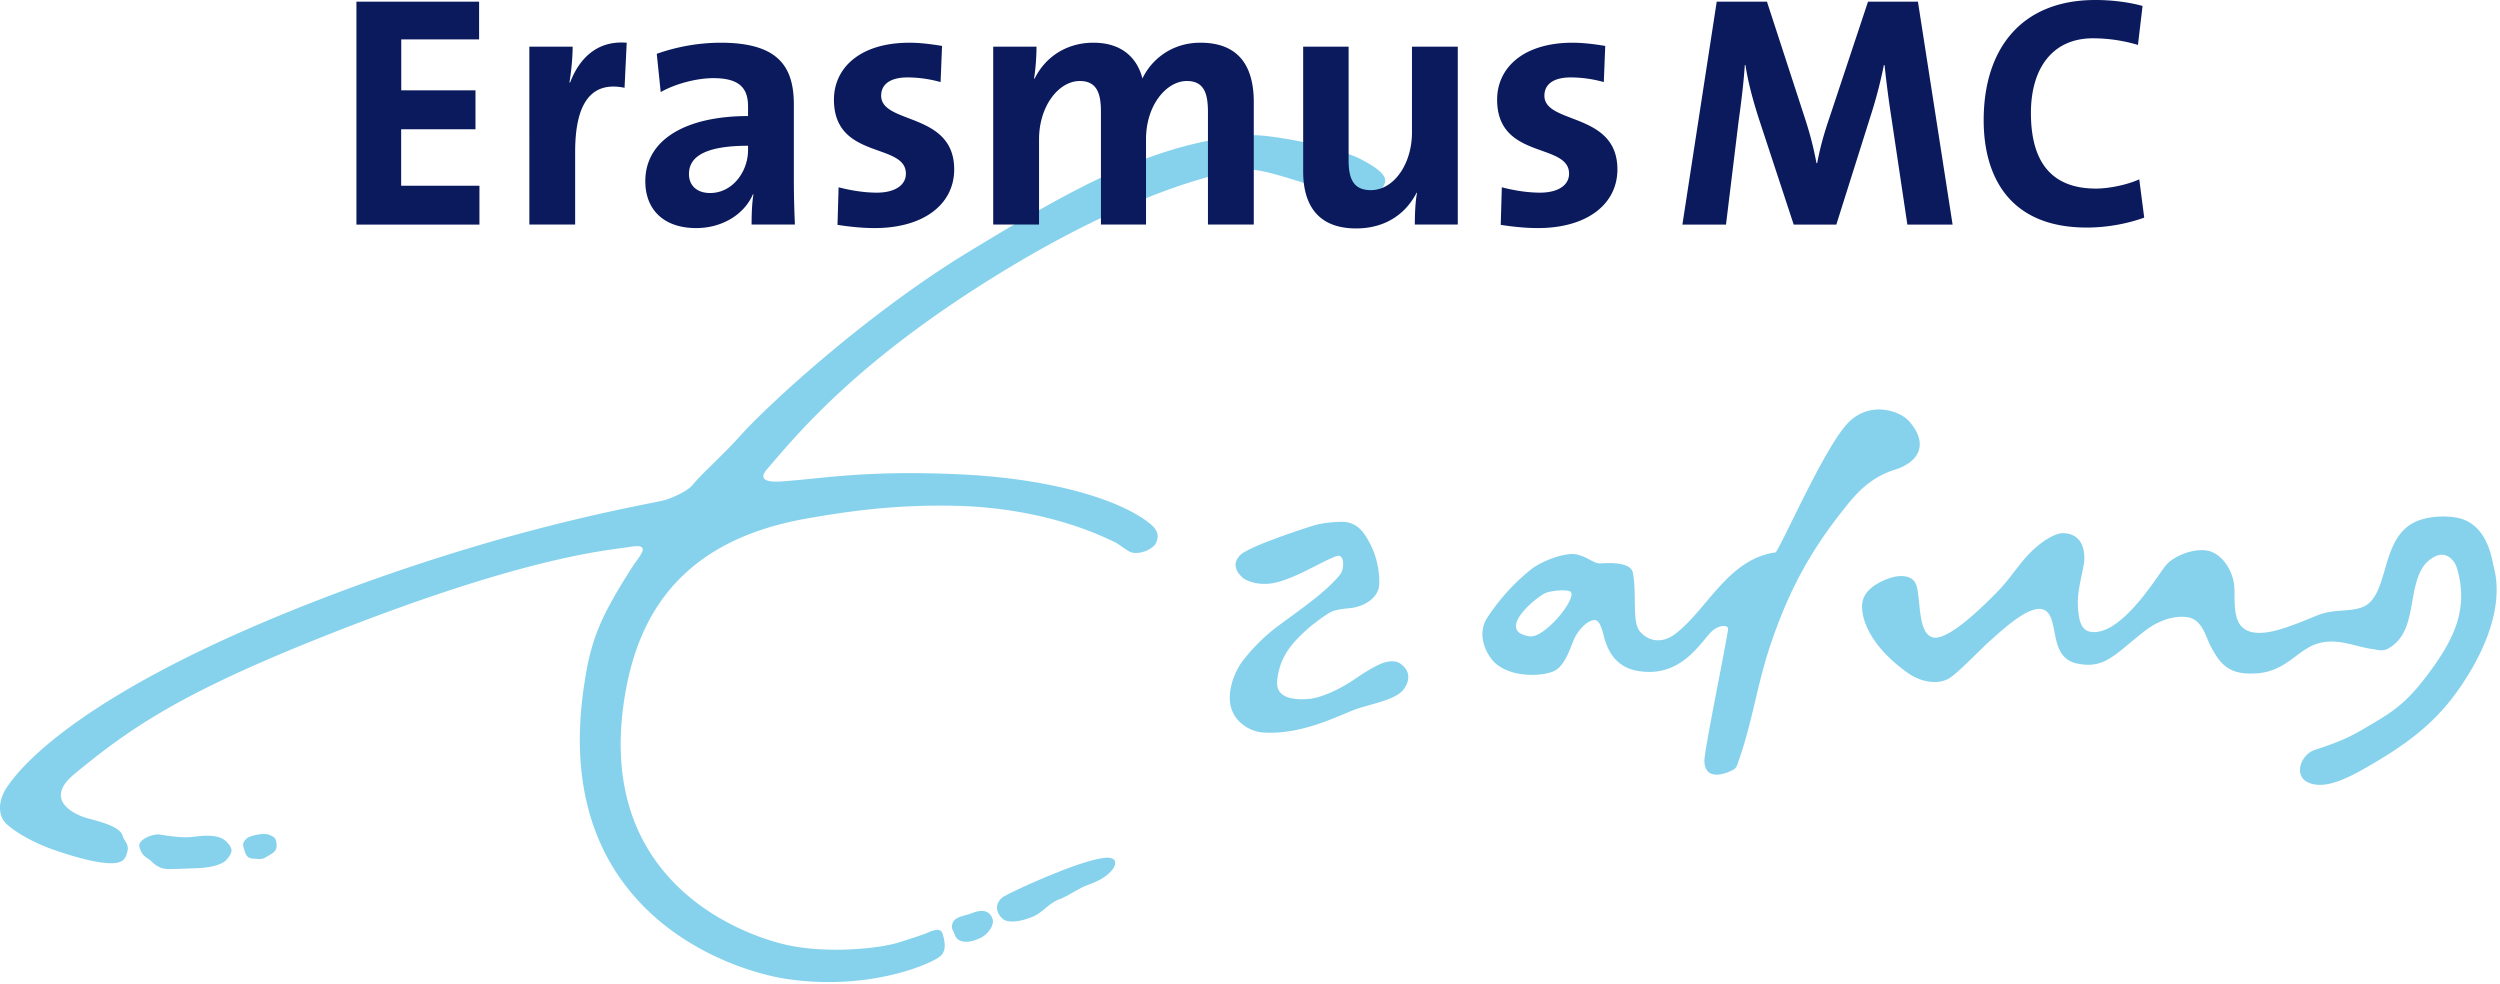
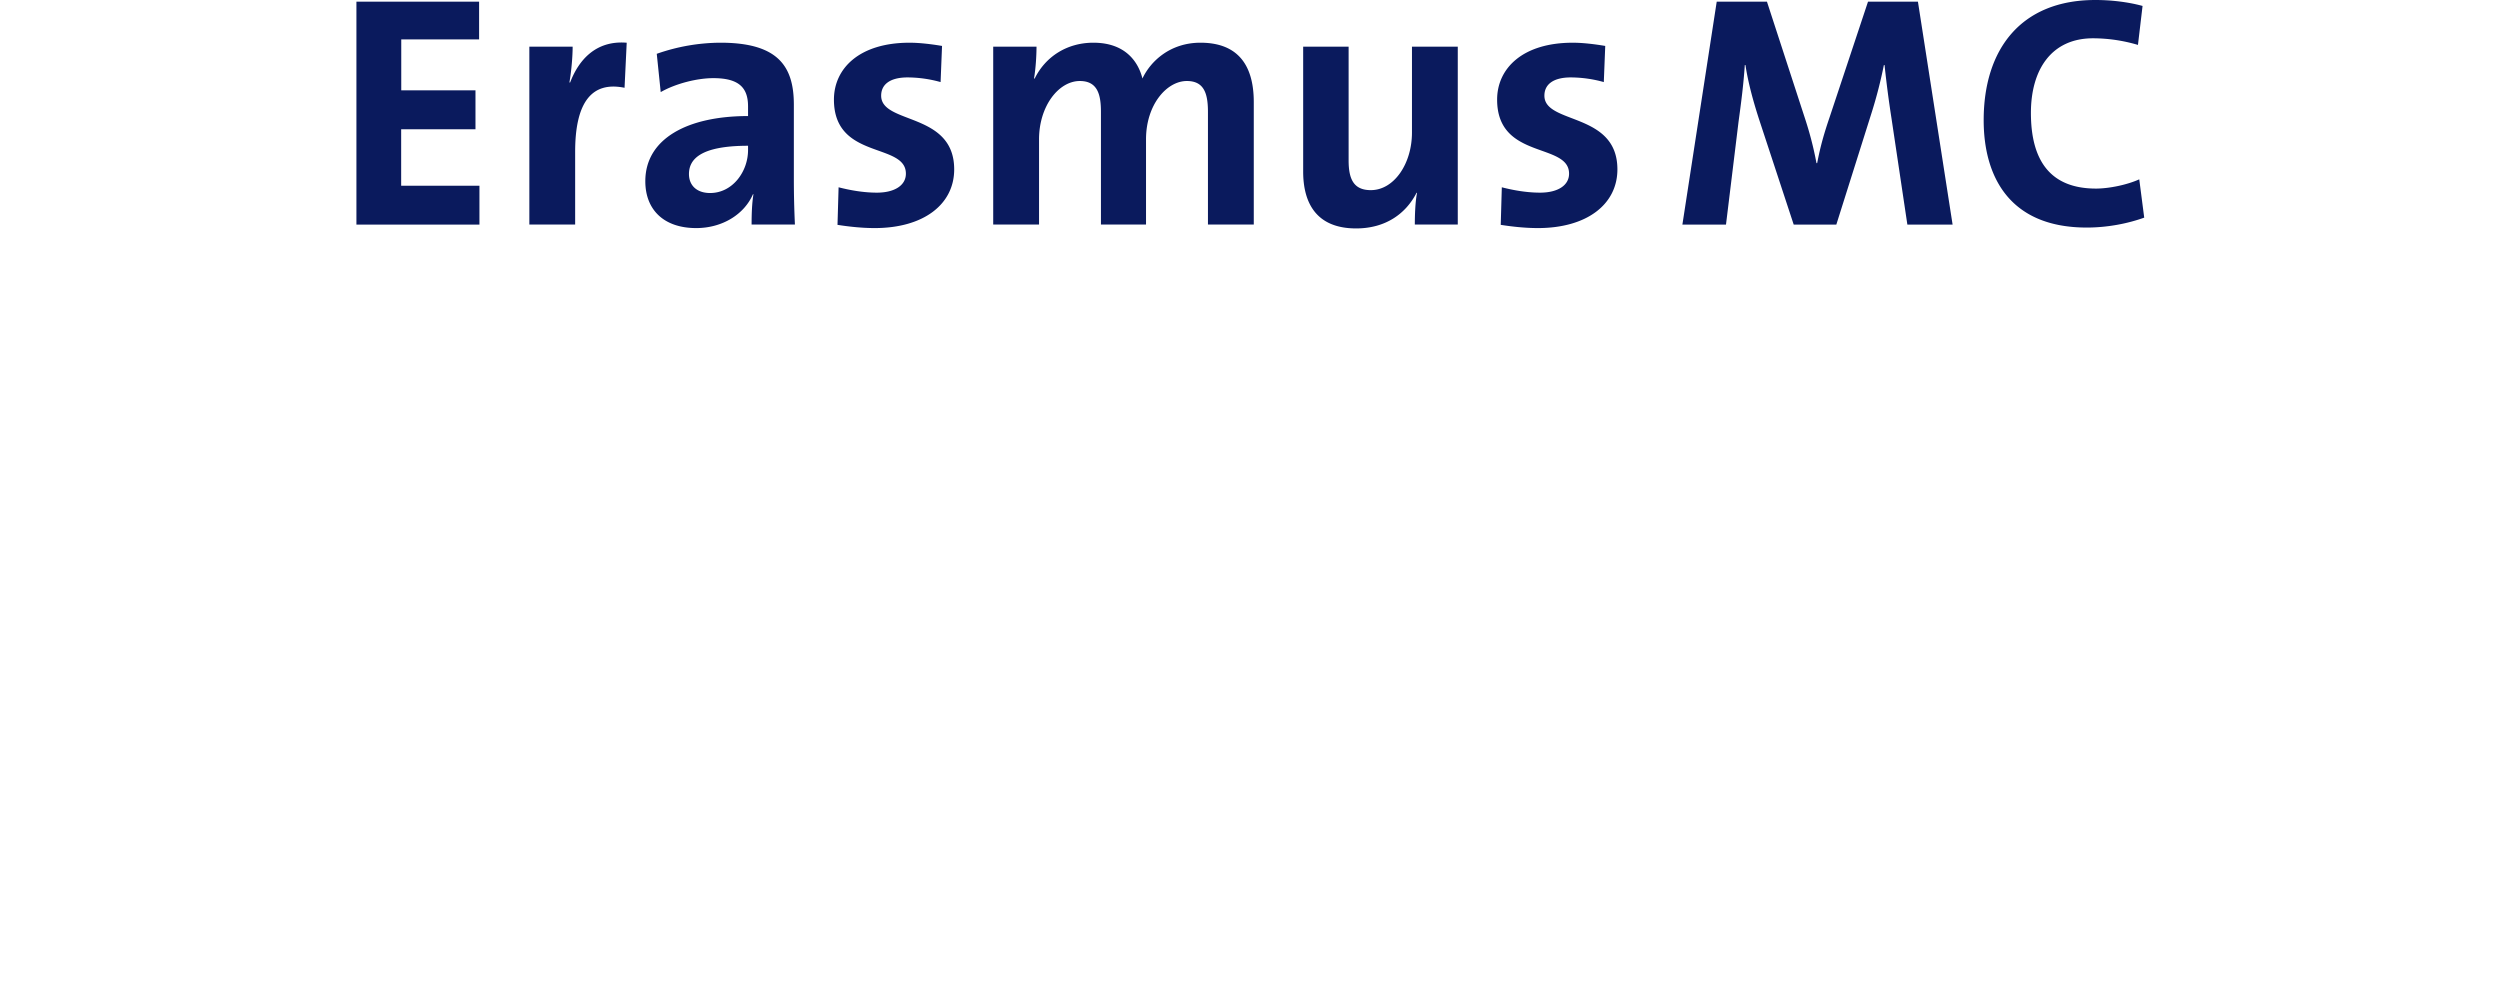
<svg xmlns="http://www.w3.org/2000/svg" width="183" height="72">
  <g fill="none" fill-rule="evenodd">
    <g fill="#86D2ED">
-       <path d="M168.914 57.256c-1.03-.507-.498-2.03.543-2.369 2.246-.725 2.839-1.1 4.403-2.03 1.627-.958 2.567-1.726 4.033-3.728 1.776-2.42 2.834-4.624 1.943-7.583-.098-.334-.49-.94-1.087-.94-.512 0-1.147.478-1.458 1.01-1.064 1.832-.388 4.71-2.494 5.87-.406.221-.83.062-1.082.03-1.303-.154-2.639-.883-4.145-.38-1.426.479-2.25 1.986-4.317 2.148-2.058.162-2.723-.627-3.443-2.005-.374-.72-.622-2-1.772-2.113-.846-.084-1.92.152-3.11 1.074-2.113 1.648-2.87 2.777-4.927 2.32-2.127-.473-1.195-3.44-2.399-3.928-1.017-.416-3 1.456-3.82 2.175-.82.722-2.287 2.287-3.02 2.793-.732.508-2.013.443-3.15-.369-2.753-1.977-3.35-3.921-3.307-4.937.056-1.45 2.077-2.03 2.484-2.094.827-.132 1.299.157 1.459.556.38.948.077 3.653 1.262 3.905.941.197 2.934-1.518 4.843-3.495.783-.822 1.493-1.942 2.252-2.703.955-.957 1.925-1.461 2.453-1.437.977.042 1.552.701 1.515 1.93-.019.652-.523 2.146-.473 3.336.046.966.177 1.83.917 1.954 2.212.37 4.839-3.989 5.462-4.788.69-.884 2.43-1.437 3.382-1.074.99.377 1.648 1.592 1.695 2.64.048 1.041-.122 2.513.805 3.057 1.15.683 3.195-.188 5.276-1.04 1.128-.465 2.229-.24 3.197-.563 2.227-.743 1.207-5.331 4.27-6.4 1.135-.398 2.549-.312 3.241-.044 1.642.636 2.013 2.56 2.165 3.314.103.522 1.154 3.392-2.07 8.42-1.55 2.417-3.31 4.104-6.535 6.01-1.695 1.003-3.657 2.138-4.991 1.478zM124.762 55.715c-.023-.76 1.647-8.801 1.733-9.682.03-.299-.722-.352-1.33.322-.91 1.012-2.323 3.294-5.339 2.746-1.68-.307-2.142-1.661-2.317-2.166-.149-.43-.313-1.521-.76-1.544-.534-.027-1.27.753-1.57 1.502-.368.933-.739 1.921-1.445 2.24-.862.386-3.09.489-4.296-.605-.553-.503-1.41-2.001-.577-3.3a15.183 15.183 0 0 1 3.148-3.498c.899-.73 2.633-1.3 3.35-1.154.9.186 1.26.678 1.79.664.378-.01 2.203-.182 2.377.685.298 1.523-.07 3.59.498 4.275.765.91 1.813.8 2.575.224 2.391-1.803 3.869-5.503 7.388-5.991.677-1.024 3.644-7.812 5.313-9.502 1.609-1.622 3.787-.853 4.451-.093 1.457 1.672.719 2.987-1.037 3.54-1.51.481-2.492 1.338-3.47 2.546-2.72 3.351-4.28 6.27-5.614 10.187-1.022 3.013-1.32 5.61-2.343 8.526-.075.216-.143.531-.335.658-.27.188-2.133 1.085-2.19-.58m-12.791-9.137c-2.442-.349.236-2.698 1.122-3.15.43-.213 1.813-.326 1.92-.058.267.674-2.02 3.373-3.042 3.208M90.153 51.917c-.441-1.31.317-2.868.757-3.466a13.765 13.765 0 0 1 2.194-2.278c.615-.507 2.114-1.525 3.326-2.51.898-.724 1.628-1.492 1.75-1.738.179-.35.22-1.03-.08-1.216-.16-.102-.517.101-.789.217-.948.417-2.716 1.503-4.165 1.766-.83.148-1.842-.047-2.278-.492-.398-.404-.676-.958-.088-1.562.662-.683 5.283-2.147 5.48-2.2.588-.164 1.431-.24 1.955-.24 1.185 0 1.673.855 2.043 1.54.456.85.722 1.881.706 2.973-.02 1.153-1.276 1.723-2.112 1.803-.397.039-.855.076-1.299.224-.313.105-1.41.916-1.839 1.3-1.042.946-2.042 1.948-2.225 3.788-.162 1.63 2.076 1.348 2.377 1.33.332-.018 1.588-.303 3.227-1.394.268-.179 1.165-.81 1.95-1.157.66-.289 1.18-.216 1.422-.054.575.38.89 1.01.324 1.852-.52.765-2.001 1.025-3.345 1.447-1.209.379-4.055 2-7.057 1.764-.75-.06-1.866-.607-2.234-1.697M67.872 68.286c-.252.115-.788.286-2.045.691-1.38.447-5.054.832-8.003.241-2.944-.587-14.82-4.453-11.945-19.053 1.24-6.286 5.013-10.76 13.131-12.201 3.703-.66 6.837-1 10.617-.947 3.811.055 8.138.788 11.997 2.679.333.163.754.541 1.119.711.368.169 1.267.05 1.806-.53.313-.534.275-1.018-.333-1.517-2.186-1.803-7.35-3.346-14.046-3.643-6.697-.299-9.652.278-12.93.522-2.11.154-1.176-.798-1.031-.964 2.42-2.831 6.713-7.933 16.753-14.133 10.042-6.203 16.44-7.539 17.974-7.718 1.638-.19 4.344 1.087 6.54 1.482 1.531.272 3.33.364 3.74-.206.41-.57.211-1.11-1.61-2.048-1.823-.943-6.736-1.819-7.942-1.752-7.09.389-13.424 4.08-20.746 8.526C63.595 22.872 56.386 29.46 54.2 31.884c-1.41 1.566-2.855 2.806-3.497 3.61-.355.447-1.512.977-2.14 1.136-1.486.37-11.884 2.02-26.07 7.607C7.767 50.038 2.129 55.134.462 57.693c-.578.887-.656 1.983.008 2.614.612.58 1.952 1.372 3.439 1.89 2.325.81 3.848 1.09 4.63.962.57-.095.68-.43.782-.808.152-.57-.237-.787-.339-1.159-.157-.571-1.099-.91-2.563-1.291-.792-.204-3.352-1.282-.975-3.24 4.111-3.395 7.83-5.931 18.082-10.013C38.639 40.63 44.6 40.286 46.12 40.031c1.459-.243.92.415.286 1.284-2.567 3.993-3.2 5.602-3.7 9.202C40.44 66.77 53.45 71.07 57.682 71.674c5.548.793 9.806-.832 10.978-1.555.568-.349.57-.904.383-1.617-.085-.33-.18-.67-1.171-.216" />
-       <path d="M71.885 68.598c.365-.2.958-.855.76-1.366-.297-.771-1.051-.568-1.48-.397-.472.195-1.272.245-1.437.734-.144.436.068.553.158.845.206.66 1.122.668 1.999.184M73.438 67.29c.339.27 1.218.223 2.234-.219.662-.286 1.104-.973 1.919-1.265.597-.214 1.364-.797 2.095-1.049 2.025-.69 2.57-2.113 1.18-1.966-1.954.207-6.913 2.527-7.383 2.83-.728.474-.601 1.22-.045 1.67M12.36 63.618c-.568 0-.951-.243-1.286-.577-.302-.304-.665-.292-.872-1.039-.152-.548 1.016-.996 1.494-.913.697.124 1.779.265 2.448.168 1.155-.168 2-.106 2.45.37.385.412.547.667.01 1.286-.412.469-1.445.637-2.524.651-.37.004-1.153.054-1.72.054M17.823 62.022c-.094-.295.063-.521.3-.698.177-.13 1.114-.378 1.527-.238.222.076.51.202.558.45.087.461.09.755-.447 1.038-.412.216-.38.307-.846.307l-.351-.03c-.555.006-.609-.4-.741-.829" />
-     </g>
+       </g>
    <g fill="#0A1A5D">
      <path d="M26.09 16.44V.12h8.98v2.765h-5.698V6.61h5.433v2.853h-5.44v4.135h5.73v2.842zM45.717 6.426c-2.411-.496-3.616 1.075-3.616 4.69v5.318h-3.353V3.414h3.17c0 .656-.079 1.704-.236 2.62h.053c.628-1.65 1.886-3.09 4.14-2.907l-.158 3.3zM54.757 10.985c0 1.571-1.127 3.144-2.778 3.144-.969 0-1.547-.551-1.547-1.389 0-1.048.787-2.07 4.325-2.07v.315zm3.431 5.449a72.072 72.072 0 0 1-.078-3.354V7.658c0-2.828-1.18-4.532-5.372-4.532a14.23 14.23 0 0 0-4.663.813l.289 2.803c1.1-.63 2.671-1.022 3.85-1.022 1.887 0 2.543.706 2.543 2.07v.705c-4.428 0-7.52 1.651-7.52 4.77 0 2.094 1.362 3.43 3.72 3.43 1.938 0 3.538-1.023 4.165-2.49l.027.027c-.106.681-.132 1.44-.132 2.202h3.171zM64.03 16.695c-.943 0-1.887-.105-2.725-.236l.08-2.75c.812.21 1.808.393 2.803.393 1.283 0 2.123-.524 2.123-1.39 0-2.303-5.267-.994-5.267-5.421 0-2.279 1.86-4.164 5.528-4.164.76 0 1.598.104 2.385.235l-.106 2.646a9.1 9.1 0 0 0-2.41-.341c-1.31 0-1.94.525-1.94 1.337 0 2.121 5.346 1.179 5.346 5.394 0 2.57-2.253 4.297-5.817 4.297M88.422 16.434V8.182c0-1.388-.314-2.252-1.547-2.252-1.466 0-2.986 1.728-2.986 4.268v6.236h-3.3V8.182c0-1.283-.261-2.252-1.546-2.252-1.546 0-2.985 1.834-2.985 4.268v6.236h-3.355V3.414h3.17c0 .603-.053 1.573-.183 2.332h.051c.787-1.598 2.358-2.62 4.296-2.62 2.308 0 3.276 1.362 3.59 2.62.604-1.283 2.045-2.62 4.246-2.62 2.515 0 3.904 1.388 3.904 4.348v8.96h-3.355zM103.565 16.434c0-.603.026-1.626.16-2.306l-.028-.026c-.786 1.545-2.278 2.619-4.428 2.619-2.934 0-3.877-1.887-3.877-4.164V3.414h3.327v8.33c0 1.363.366 2.174 1.624 2.174 1.705 0 3.013-1.938 3.013-4.216V3.414h3.353v13.02h-3.144zM112.58 16.695c-.946 0-1.887-.105-2.726-.236l.079-2.75c.811.21 1.806.393 2.803.393 1.284 0 2.12-.524 2.12-1.39 0-2.303-5.266-.994-5.266-5.421 0-2.279 1.86-4.164 5.53-4.164.758 0 1.597.104 2.384.235l-.105 2.646a9.094 9.094 0 0 0-2.41-.341c-1.311 0-1.939.525-1.939 1.337 0 2.121 5.344 1.179 5.344 5.394 0 2.57-2.252 4.297-5.815 4.297M139.619 16.44l-1.163-7.786a78.098 78.098 0 0 1-.506-3.891h-.05a33.526 33.526 0 0 1-.895 3.48l-2.586 8.197h-3.12l-2.49-7.568c-.437-1.33-.847-2.804-1.041-4.11h-.049c-.096 1.45-.265 2.733-.459 4.158l-.918 7.52h-3.191L125.664.12h3.676l2.732 8.389c.387 1.16.678 2.272.894 3.433h.05c.242-1.257.507-2.175.919-3.385L136.739.12h3.653l2.538 16.32h-3.311zM152.75 16.657c-5.708 0-7.545-3.796-7.545-7.858 0-5.173 2.708-8.799 8.174-8.799 1.159 0 2.394.144 3.456.435l-.337 2.853a11.627 11.627 0 0 0-3.288-.485c-3.048 0-4.547 2.297-4.547 5.464 0 3.555 1.476 5.537 4.763 5.537.992 0 2.322-.29 3.168-.677l.363 2.804c-1.21.435-2.684.726-4.207.726" />
    </g>
  </g>
</svg>